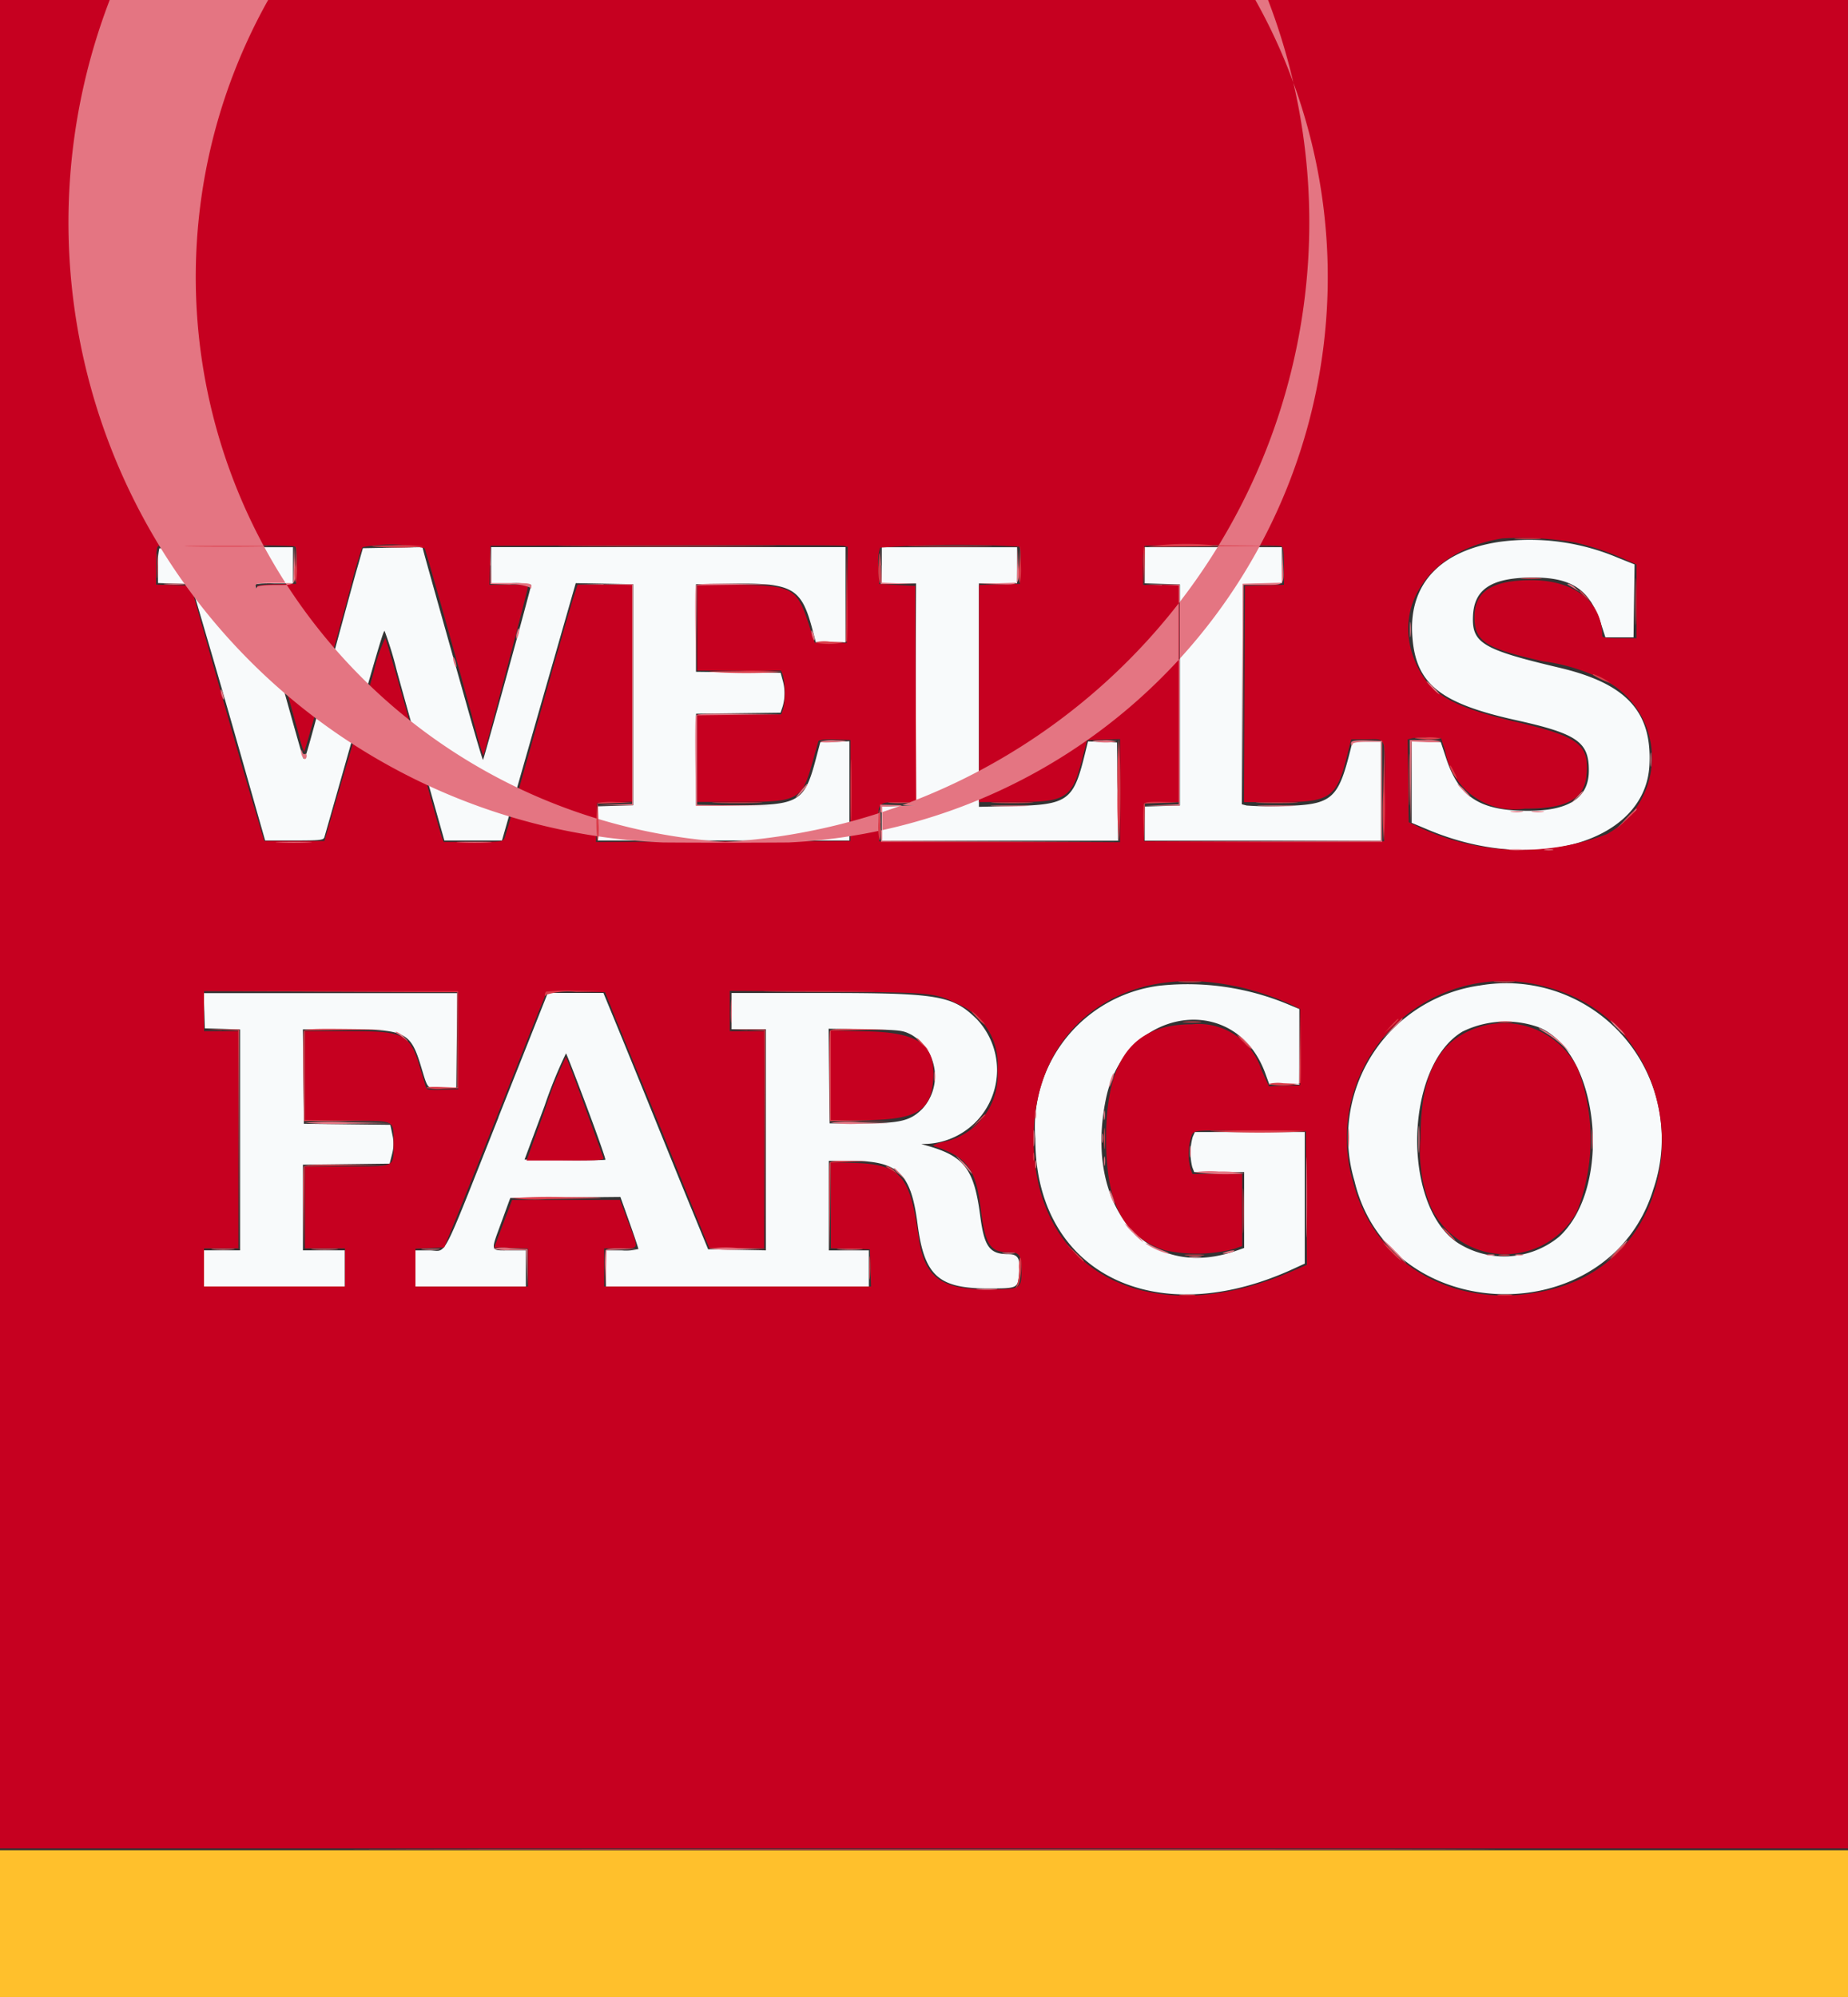
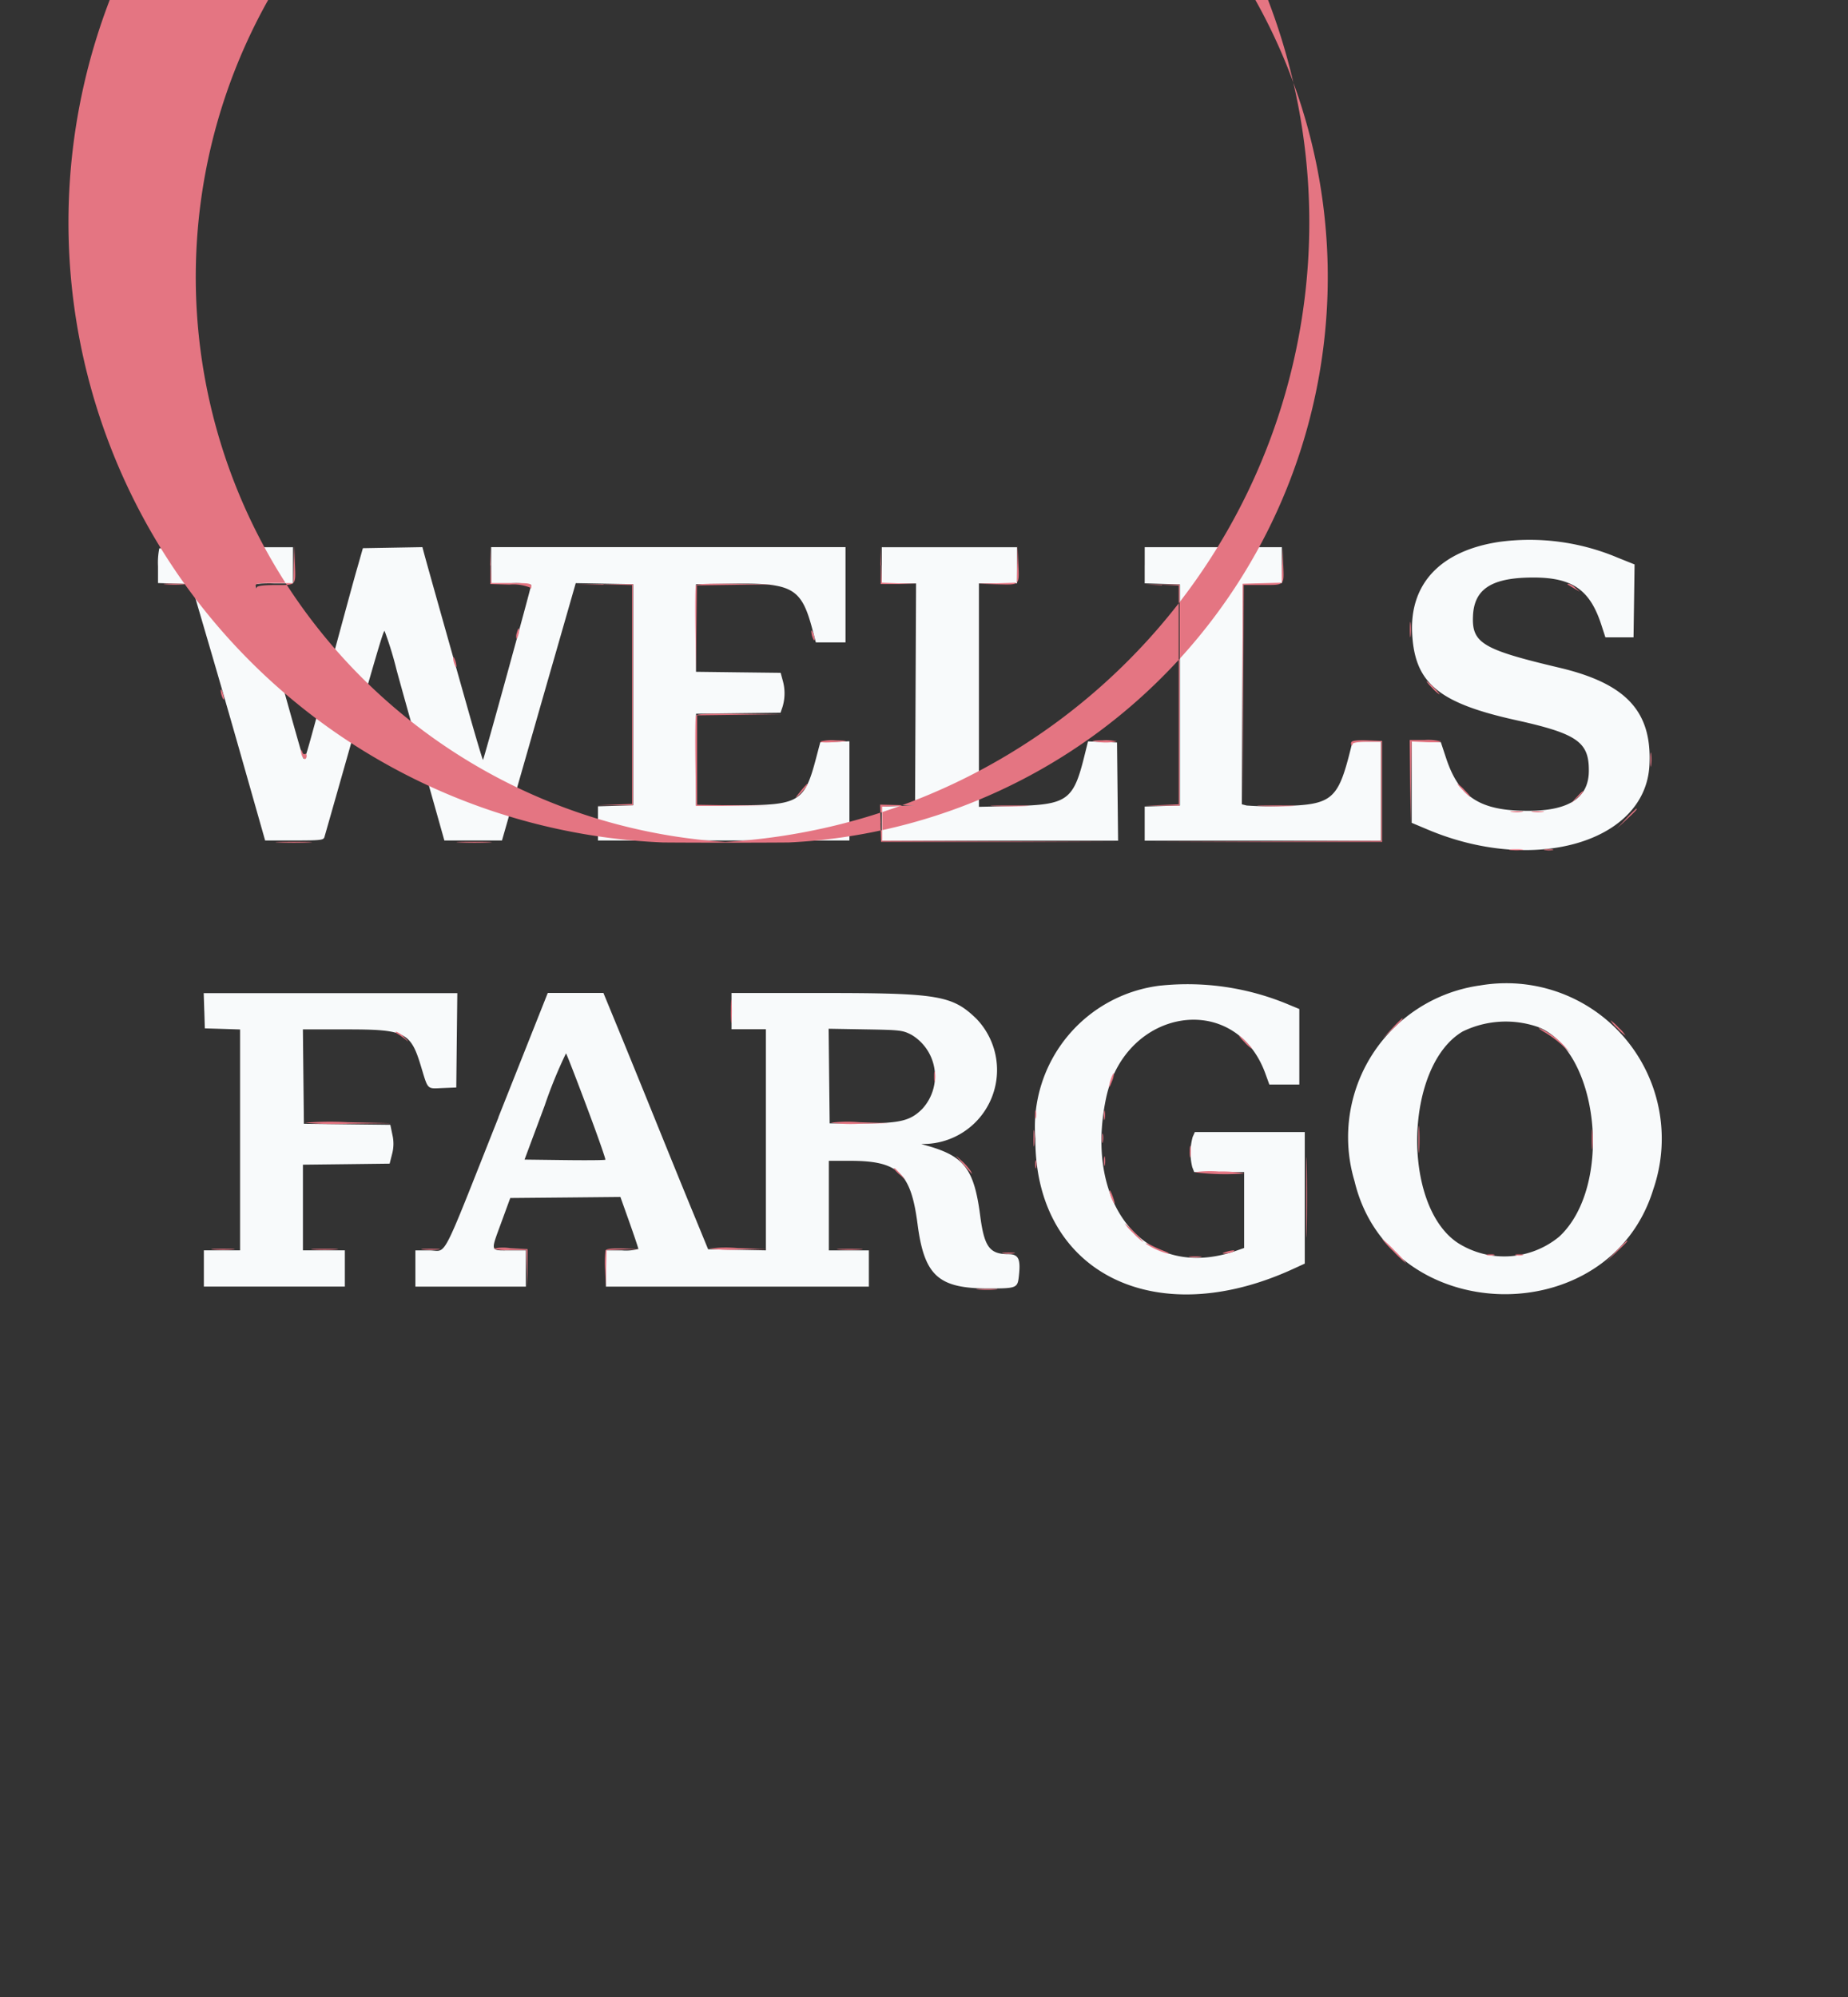
<svg xmlns="http://www.w3.org/2000/svg" width="59.12" height="63.874" viewBox="0 0 59.12 63.874">
  <rect x="0" y="0" width="59.12" height="63.874" fill="#333333" stroke="none" />
  <defs>
    <style>.a{fill:#f8fafb;}.a,.b,.c,.d,.e{fill-rule:evenodd;}.b{fill:#ffc02c;}.c{fill:#c60020;}.d{fill:#e47582;}.e{fill:#db3d4a;}</style>
  </defs>
  <g transform="translate(-4220.889 -775.904)">
    <path class="a" d="M2053.132,393.38c-1.851.288-2.838,1.334-2.757,2.923s.837,2.224,3.319,2.774c1.96.433,2.338.7,2.333,1.615,0,.87-.634,1.286-1.949,1.286-1.529,0-2.2-.431-2.615-1.679l-.171-.516-.466-.017-.466-.018v2.614l.533.224c3.4,1.426,6.944.391,7.072-2.063.09-1.72-.737-2.615-2.882-3.123-2.474-.585-2.81-.79-2.761-1.68.044-.8.551-1.157,1.689-1.2,1.43-.05,2.032.326,2.416,1.509l.13.4h.9l.017-1.166.016-1.166-.542-.217a7.245,7.245,0,0,0-3.819-.5m-42.834.2a2.311,2.311,0,0,0-.042.577v.536l.532.017.532.018.5,1.707c.277.939.81,2.783,1.183,4.1l.68,2.392h.932c.835,0,.935-.011.964-.107.018-.059.309-1.081.647-2.271,1.044-3.676,1.237-4.327,1.278-4.327a11.513,11.513,0,0,1,.388,1.265c.191.7.613,2.2.937,3.352l.588,2.088h1.843l.493-1.722c.272-.947.8-2.8,1.18-4.116l.687-2.393.919.017.918.017v7.07l-.564.017-.563.017v1.093h8.045v-3.174l-.466.018-.467.017-.141.534c-.361,1.365-.547,1.476-2.461,1.477h-1.371v-2.926l1.351-.017,1.351-.016.066-.191a1.512,1.512,0,0,0,0-.857l-.062-.228-1.355-.016-1.353-.017v-2.8l1.188-.017c1.9-.028,2.186.139,2.537,1.465l.109.412h.949v-3.048h-11.336v1.158h.64a2.183,2.183,0,0,1,.64.048c0,.079-1.51,5.566-1.541,5.6-.01.01-.207-.645-.437-1.457-.453-1.6-1.34-4.745-1.44-5.118l-.062-.23-.952.017-.952.017-.173.609c-.1.335-.508,1.844-.916,3.352-.779,2.879-.76,2.815-.818,2.756-.031-.03-1.547-5.491-1.547-5.568a4.357,4.357,0,0,1,.609-.022h.61v-1.158h-2.124c-1.168,0-2.141.019-2.163.041m23.119.538v.579h1.1l-.016,3.55-.016,3.551-.533.017-.533.018v1.092h7.561l-.017-1.57-.017-1.57-.464-.017-.464-.018-.131.527c-.34,1.354-.55,1.5-2.216,1.538l-1.143.027v-7.146h1.219v-1.158h-4.327v.579m8.411,0v.577l.563.018.564.017v7.07l-.564.017-.563.017v1.093h7.558v-3.17h-.91l-.064.259c-.4,1.6-.592,1.764-2.178,1.8a9.813,9.813,0,0,1-1.144-.015l-.154-.039.015-3.518.017-3.518.624-.017.625-.017v-1.154h-4.388v.577m.517,13.444a4.555,4.555,0,0,0-4.015,4.9c-.015,4.266,3.8,6.2,8.232,4.171l.386-.177v-4.207h-3.516l-.07.156a1.907,1.907,0,0,0-.012.968l.061.156H2045v2.427l-.286.1c-2.827.964-4.849-1.416-4.136-4.87.6-2.917,4.129-3.477,5.1-.811l.128.354h.959v-2.416l-.319-.132a8.358,8.358,0,0,0-4.1-.619m10.179,0a4.9,4.9,0,0,0-3.993,6.259c1.118,4.68,8.147,4.866,9.559.253a4.973,4.973,0,0,0-5.565-6.511m-40.792.805.017.564.564.017.563.018v7.065h-1.158v1.158h4.51v-1.158h-1.341v-2.74l1.387-.016,1.387-.017.076-.3a1.252,1.252,0,0,0,.012-.624l-.066-.319-1.382-.016-1.383-.017-.016-1.509-.016-1.509h1.418c1.843,0,2.03.093,2.354,1.162.238.787.188.735.693.714l.442-.018.016-1.509.017-1.509h-8.113l.018.564m9.41,3.415c-1.881,4.737-1.629,4.25-2.2,4.25h-.456v1.158h3.535v-1.158h-.514c-.639,0-.621.059-.276-.884l.29-.792,1.762-.016,1.762-.017.288.809c.158.445.286.829.286.854a1.525,1.525,0,0,1-.519.046h-.518v1.158h8.411v-1.158h-1.28v-2.865h.689c1.53,0,1.935.381,2.148,2.017.215,1.66.664,2.067,2.278,2.065.888,0,.921-.015.963-.384.064-.561-.008-.712-.336-.713-.6,0-.77-.233-.9-1.228-.193-1.486-.506-1.9-1.673-2.234l-.213-.06.2-.006a2.366,2.366,0,0,0,1.566-4c-.771-.749-1.223-.825-4.911-.825H2028.6v1.158h1.1v7.073l-.924-.017-.924-.017-.452-1.1c-.249-.6-.808-1.975-1.242-3.047s-.985-2.424-1.223-3l-.433-1.052-.89,0-.89,0-1.579,3.975m33.256-2.887c1.97.765,2.41,5.114.677,6.71a2.767,2.767,0,0,1-3.236.2c-1.813-1.194-1.712-5.673.153-6.766a3.148,3.148,0,0,1,2.405-.144m-20.036.253a1.543,1.543,0,0,1,.339,2.369c-.381.382-.708.46-1.925.461h-1.036l-.017-1.513-.016-1.513,1.177.02c1.123.019,1.19.027,1.478.176m-10.393,2.3c.344.915.611,1.677.595,1.693s-.6.021-1.306.012l-1.279-.016.642-1.722a14.74,14.74,0,0,1,.684-1.676c.022.025.322.794.664,1.709" transform="translate(2215.691 399.86)" />
-     <path class="b" d="M2002.064,463.539v2.346h59.12v-4.693h-59.12Z" transform="translate(2218.825 373.892)" />
-     <path class="c" d="M2002.064,394.911v29.56h59.12v-59.12h-59.12Zm50.434-12.2a8.971,8.971,0,0,1,1.555.53l.365.164v2.361h-.549c-.428,0-.548-.019-.548-.085,0-1.076-.889-1.773-2.26-1.773-1.26,0-1.824.361-1.824,1.169,0,.79.332,1.006,2.194,1.426a6.055,6.055,0,0,1,2.176.721,2.79,2.79,0,0,1-.139,4.808,7.736,7.736,0,0,1-5.937-.189l-.4-.194-.016-1.324L2047.1,389l.14-.035a2.665,2.665,0,0,1,.535-.017l.394.019.13.4a2.242,2.242,0,0,0,2.552,1.847c1.318.007,1.894-.3,1.967-1.055.1-.992-.234-1.244-2.235-1.714-2.075-.487-2.767-.884-3.207-1.846-.834-1.823.411-3.651,2.745-4.027a10.262,10.262,0,0,1,2.377.137m-41,.119c.058.036.074.206.061.624l-.018.574-.624.017a3.392,3.392,0,0,0-.625.046c0,.034.4,1.456.871,3.105.182.637.394,1.4.471,1.693a2.6,2.6,0,0,0,.161.512c.032-.031,1.181-4.109,1.515-5.373a11.018,11.018,0,0,1,.35-1.173,4.853,4.853,0,0,1,1.989.033c.052.1,1.115,3.878,1.661,5.906a7.19,7.19,0,0,0,.216.728c.032-.032,1.421-5.28,1.421-5.37s-.1-.094-.612-.094h-.611l.017-.625.017-.624,5.576-.017c3.068-.009,5.64,0,5.715.017l.138.034-.016,1.537-.016,1.538h-1.024l-.191-.593c-.38-1.179-.533-1.26-2.427-1.264l-1.143,0V386.8h2.685l.06.156a2.616,2.616,0,0,1,0,1.089l-.06.156h-2.685v2.8h1.374c1.863,0,1.98-.065,2.316-1.28.088-.318.172-.614.185-.658s.157-.073.528-.06l.5.017v3.231l-4.07.015-4.071.016.017-.626.017-.625.564-.018.563-.017v-6.944h-1.751l-.188.594c-.1.327-.614,2.117-1.135,3.977s-.975,3.444-1.008,3.52c-.058.134-.083.137-1.007.137h-.947l-.056-.148c-.031-.081-.279-.966-.551-1.965-.428-1.574-1.158-4.131-1.258-4.408a4.917,4.917,0,0,0-.365,1.066c-.183.637-.535,1.844-.783,2.682s-.53,1.8-.625,2.133l-.174.609h-1.927l-.418-1.4c-.23-.771-.759-2.608-1.175-4.083l-.756-2.682-.556-.017-.556-.017v-.6c0-.424.022-.611.076-.632.13-.052,4.277-.042,4.36.011m23.161,0c.057.036.073.206.06.624l-.017.574-.655.017-.656.017v6.944h1.143c1.649,0,1.828-.115,2.152-1.362l.16-.618.528-.017.528-.018v3.3l-3.855-.016-3.855-.015-.018-.54c-.023-.7-.014-.71.666-.71h.542l-.016-3.459-.016-3.459-.579-.03-.579-.03-.018-.54a1.447,1.447,0,0,1,.053-.625,34.146,34.146,0,0,1,4.432-.033m8.388-.015c.079.03.1.146.1.638v.6l-.625.017-.624.017-.016,3.459-.015,3.459h1.124c1.641,0,1.834-.132,2.174-1.487l.132-.524h.51c.63,0,.582-.153.559,1.767l-.017,1.494h-7.68v-1.219l.564-.018.564-.017v-6.944h-1.159v-.6a2.857,2.857,0,0,1,.041-.64c.051-.051,4.241-.054,4.373,0m-1.458,14.072a8.888,8.888,0,0,1,1.737.568l.335.164v2.438l-.5.017-.5.018-.239-.517a2.109,2.109,0,0,0-2.231-1.467c-1.892,0-2.741,1.137-2.741,3.655,0,2.076.546,3.123,1.863,3.568a4.8,4.8,0,0,0,2.2-.03l.29-.1v-2.305h-1.588l-.06-.156a1.857,1.857,0,0,1,.047-1.118c.105-.128.133-.13,1.874-.114l1.767.017.016,2.138.016,2.138-.5.217c-4.526,1.955-8.249.036-8.243-4.25,0-3.554,2.8-5.664,6.459-4.876m9.975.028c4.809,1.274,4.915,8.454.143,9.664-2.968.753-5.666-.712-6.365-3.455a5.024,5.024,0,0,1,6.222-6.208m-34.842,1.709v1.554l-.5.018c-.371.013-.51,0-.527-.061l-.18-.6c-.342-1.139-.488-1.215-2.336-1.215h-1.359v2.865h1.334c1.589,0,1.5-.043,1.5.731s.088.732-1.5.732h-1.334v2.621h1.28v1.219h-4.51v-1.219h1.1v-6.948h-1.1v-1.281l4.069.016,4.068.015v1.554m5.049-.671c.2.487.533,1.309.75,1.829s.71,1.726,1.095,2.682.8,1.977.919,2.27l.219.534h1.751v-6.948h-1.1v-1.29l3.124.026c3.4.028,3.43.031,4.181.4a2.084,2.084,0,0,1,1.259,2.113,2.173,2.173,0,0,1-1.805,2.31c-.18.048-.287.1-.236.116,1.068.35,1.338.706,1.5,1.968.15,1.2.3,1.428.906,1.428.339,0,.4.093.4.594,0,.586-.015.595-1.077.595-1.525,0-2.036-.395-2.219-1.715-.269-1.934-.58-2.287-2.052-2.329l-.747-.022v2.751l.624.017.625.017.017.595.018.594h-8.537v-1.219h.518c.614,0,.6.064.249-.853l-.264-.7h-3.445l-.288.762-.287.762.54.017.54.017v1.215h-3.6v-1.214l.46-.018.459-.017.459-1.128c.252-.621.921-2.293,1.486-3.718s1.074-2.7,1.131-2.834.127-.306.156-.382c.052-.138.064-.139.984-.122l.93.017.356.884m27.711.2c-1.386.4-1.977,1.477-1.979,3.607a4.657,4.657,0,0,0,.333,2.182,2.622,2.622,0,0,0,4.659.171,6.348,6.348,0,0,0,.03-4.615,2.637,2.637,0,0,0-3.044-1.345m-20.844,1.6V401.2l1.142-.02c1.6-.028,2.044-.291,2.131-1.254.1-1.16-.433-1.555-2.161-1.589l-1.112-.022v1.443m-9.124,1.034-.61,1.679h1.247c1.163,0,1.245-.007,1.206-.107-.022-.059-.289-.792-.592-1.631s-.571-1.545-.6-1.572a12.9,12.9,0,0,0-.655,1.63" transform="translate(2218.824 410.553)" />
    <path class="d" d="M2014.712,394.224l-.012.595h-.61c-.542,0-.609.012-.6.107,0,.064.017.076.035.03s.2-.076.606-.076c.677,0,.646.035.618-.706l-.021-.544Zm6.292.031,0,.594.607.018a1.443,1.443,0,0,1,.655.091c.032.051.047.04.048-.033,0-.1-.07-.107-.637-.107h-.638l-.021-.579-.021-.579,0,.595m12.494,0,0,.594.579,0,.579,0-.562-.022-.562-.022-.021-.577-.02-.577,0,.595m4.374-.033-.012.592-.625.02-.624.02.627.013c.735.015.7.055.668-.693l-.02-.544-.013.592m8.472.03-.012.562-.625.017-.624.017v7.039l.017-3.5.016-3.5h.611c.714,0,.681.033.653-.676l-.021-.513-.012.561m-35.711.611a3.957,3.957,0,0,0,.549,0c.141-.013.01-.023-.292-.023s-.417.01-.258.023m14,0,.914.02v7l-.564.022-.564.021.579,0,.579,0v-7.07l-.929,0-.929,0,.914.019m2.953.033c-.016.043-.022.68-.012,1.417l.018,1.34.013-1.386.014-1.386,1.265-.017,1.264-.018-1.266-.014c-.98-.01-1.273,0-1.3.064m14.92-.033.533.021v7l-.533.021-.533.021.548,0,.548,0v-7.07l-.548,0-.548,0,.533.021m12.972-.026c.013.01.107.066.208.125l.183.107-.144-.125a.517.517,0,0,0-.208-.125c-.035,0-.053.008-.039.018m-5.044,1.444c0,.218.011.307.024.2a1.915,1.915,0,0,0,0-.4c-.013-.109-.024-.02-.024.2m-28.569.1a.351.351,0,0,0-.015.188c.014.014.045-.047.067-.136a.352.352,0,0,0,.015-.188c-.014-.014-.044.047-.067.136m9.42-.035a.666.666,0,0,0,.052.214c.033.077.052.088.052.03a.663.663,0,0,0-.052-.213c-.033-.077-.052-.088-.052-.031m-11.458.853a.666.666,0,0,0,.052.214c.033.077.052.088.052.03a.679.679,0,0,0-.052-.213c-.033-.077-.052-.088-.052-.031m31.318.945a1.352,1.352,0,0,0,.238.214c.017,0-.063-.1-.177-.214a1.319,1.319,0,0,0-.237-.213c-.017,0,.063.1.176.213m-38.754.091a.666.666,0,0,0,.052.214c.033.077.052.088.052.03a.683.683,0,0,0-.052-.213c-.033-.077-.052-.088-.052-.031m15.2.809c-.017.043-.023.708-.014,1.478l.017,1.4,1.219,0,1.219,0-1.2-.019-1.2-.019v-2.86l1.356-.017,1.356-.018-1.358-.014c-1.053-.01-1.365,0-1.387.064m3.973.822c-.015.025.127.038.317.028.6-.03.667-.056.181-.065a1.515,1.515,0,0,0-.5.037m8.737-.009a1.948,1.948,0,0,0,.753.009,1.341,1.341,0,0,0-.467-.037c-.241,0-.369.018-.286.028m8.258.025a.091.091,0,0,0,0,.1c.02.02.036,0,.036-.035s.149-.071.457-.071h.458v3.168l-3.795.017-3.794.016h7.619v-3.23l-.468-.018c-.294-.011-.482.007-.509.05m1.874,1.294.014,1.356.017-1.33.018-1.331.48.02c.264.011.468,0,.453-.025a1.628,1.628,0,0,0-.512-.046h-.484l.014,1.356m-35.479-1.011c-.011.109.06.264.122.264.03,0,.054-.043.054-.1s-.025-.08-.057-.06-.069-.014-.084-.072-.031-.075-.035-.036m43.163.295c0,.2.012.276.025.167a1.608,1.608,0,0,0,0-.366c-.014-.091-.025,0-.025.2m-27.2,1.022c-.174.214-.18.232-.04.106s.319-.368.267-.365a2.481,2.481,0,0,0-.227.259m21.206-.047a1.346,1.346,0,0,0,.237.214c.017,0-.062-.1-.177-.214a1.3,1.3,0,0,0-.237-.213c-.017,0,.063.1.177.213m3.623.228-.179.2.2-.179a1.5,1.5,0,0,0,.2-.2c0-.047-.05-.006-.217.179m-22.26.823.017.594h7.5l-3.733-.016-3.733-.017v-1.091l.533-.02.534-.02-.566-.012-.566-.013.018.595m3.628-.549c.277.011.729.011,1.006,0s.05-.02-.5-.02-.779.009-.5.02m8.536,0c.278.011.717.011.976,0s.03-.021-.506-.021-.748.01-.47.021m11.682.4-.3.32.32-.3c.3-.281.348-.337.3-.337a4.366,4.366,0,0,0-.32.32m-3.67-.216a1.322,1.322,0,0,0,.335,0c.092-.014.017-.025-.167-.025s-.26.012-.168.025m.67,0a1.324,1.324,0,0,0,.335,0c.092-.014.017-.025-.168-.025s-.259.012-.167.025m-40.1.977c.26.012.685.012.945,0s.047-.02-.472-.02-.732.009-.472.02m5.792,0c.261.012.673.012.915,0s.028-.021-.476-.021-.7.01-.439.021m6.493,0c1.117.009,2.927.009,4.022,0a18.107,18.107,0,1,0-2.031-.017,19.848,19.848,0,1,0-1.991.017m27.118.242a1.611,1.611,0,0,0,.366,0c.091-.014,0-.025-.2-.025s-.276.012-.167.025m1.1,0a.657.657,0,0,0,.244,0c.058-.015,0-.027-.138-.026s-.182.013-.105.027m-26.049,5.168c0,.335.01.464.023.287a4.875,4.875,0,0,0,0-.609c-.012-.158-.022-.013-.022.322m21.155.533-.3.32.32-.3c.3-.281.348-.338.3-.338a4.154,4.154,0,0,0-.32.32m7.194-.015a1.706,1.706,0,0,0,.268.244,1.046,1.046,0,0,0-.208-.244,1.7,1.7,0,0,0-.269-.244,1.042,1.042,0,0,0,.208.244m-2.286.157a3.6,3.6,0,0,1,.548.411l.274.255-.213-.237a2.4,2.4,0,0,0-.819-.585c-.035,0,.059.071.21.156m-36.721.036a2.2,2.2,0,0,1,.277.2c.085.071.065.039-.045-.069a.72.72,0,0,0-.277-.2c-.042,0-.022.032.044.069m27.092.264a1.343,1.343,0,0,0,.237.214c.017,0-.062-.1-.176-.214a1.3,1.3,0,0,0-.238-.213c-.017,0,.063.1.177.213M2035.2,410.6c0,.151.012.212.027.137a.89.89,0,0,0,0-.274c-.015-.075-.027-.014-.027.137m5.659.067a1.052,1.052,0,0,0-.063.262c0,.037.043-.04.091-.172a.7.7,0,0,0,.064-.262c-.014-.013-.054.064-.092.171m-2.43,1.152c0,.117.012.165.028.107a.525.525,0,0,0,0-.214c-.016-.059-.028-.01-.028.107m2.2.031c0,.134.013.182.028.106a.69.69,0,0,0,0-.244c-.015-.058-.028,0-.027.138m10.064.761c0,.386.01.543.022.351a6.99,6.99,0,0,0,0-.7c-.012-.193-.022-.035-.022.35m-35.625-.532a11.347,11.347,0,0,0,1.414.03l1.367-.017-1.414-.03a9.592,9.592,0,0,0-1.367.017m16.822,0a5.142,5.142,0,0,0,.957.03l.909-.017-.957-.03a4.16,4.16,0,0,0-.909.017m24.347.532c0,.285.01.4.023.259a3.462,3.462,0,0,0,0-.518c-.012-.143-.023-.026-.023.259m-17.86-.03c0,.235.011.323.025.2a2.26,2.26,0,0,0,0-.427c-.014-.109-.024,0-.024.23m2.19,0c0,.134.013.182.028.106a.653.653,0,0,0,0-.243c-.015-.059-.027,0-.026.138m6.533,1.889c0,1.14.008,1.6.018,1.017s.01-1.513,0-2.072-.018-.085-.018,1.055m-3.728-1.463c0,.167.012.229.026.136a1.1,1.1,0,0,0,0-.305c-.014-.075-.026,0-.025.169m-7.273.366.3.335c.015.017,0-.025-.036-.091a1.814,1.814,0,0,0-.3-.335c-.22-.2-.218-.2.036.091m4.529-.061c0,.135.013.182.028.106a.69.69,0,0,0,0-.244c-.015-.058-.028,0-.027.138m-2.2.091c0,.117.012.165.028.107a.522.522,0,0,0,0-.213c-.016-.059-.028-.011-.028.106m-4.525.141a1.526,1.526,0,0,0,.2.2l.2.179-.179-.2c-.167-.185-.217-.227-.217-.179m9.618.114a7.805,7.805,0,0,0,1.6.038,4.058,4.058,0,0,0-.82-.061,3.358,3.358,0,0,0-.777.023m-2.723.6a.868.868,0,0,0,.082.274c.108.236.109.126,0-.152-.045-.117-.083-.172-.084-.122m.754,1.341a2.56,2.56,0,0,0,.331.3,1.751,1.751,0,0,0-.27-.3,2.541,2.541,0,0,0-.331-.305,1.805,1.805,0,0,0,.27.305m8.32.579a4.239,4.239,0,0,0,.423.4,3.126,3.126,0,0,0-.362-.4,4.241,4.241,0,0,0-.424-.4,3.122,3.122,0,0,0,.363.4m7.129.015-.333.351.351-.333c.325-.309.378-.367.333-.367-.009,0-.167.157-.35.35m-15.052-.258a2.27,2.27,0,0,0,.732.329c.05,0-.008-.04-.128-.085a4.3,4.3,0,0,1-.411-.18c-.106-.054-.193-.083-.193-.064m-20.865.166a1.8,1.8,0,0,0,.541.046h.513l.02.579.021.579,0-.595,0-.594-.558-.031a1.461,1.461,0,0,0-.53.015m6.9,0a5.268,5.268,0,0,0,.957.03l.909-.017-.957-.03a4.129,4.129,0,0,0-.909.017m-15.852.028a5.026,5.026,0,0,0,.61,0c.158-.013.013-.023-.323-.023s-.464.01-.287.023m3.2,0a6.646,6.646,0,0,0,.7,0c.193-.012.035-.022-.351-.022s-.543.01-.35.022m3.506,0a3.055,3.055,0,0,0,.487,0c.125-.013.007-.023-.261-.023s-.37.011-.227.024m5.83.036a3.539,3.539,0,0,0-.011.624l.02.544.013-.592.012-.592.533-.02.533-.02-.535-.012c-.4-.009-.543.008-.566.069m7.488-.036a6.082,6.082,0,0,0,.671,0c.175-.012.016-.022-.353-.022s-.512.01-.318.022m12.355.077c-.123.039-.128.049-.03.051a.729.729,0,0,0,.243-.051c.156-.067,0-.067-.213,0m-7.116.044a1.381,1.381,0,0,0,.335,0c.092-.014.017-.026-.167-.026s-.26.012-.168.026m15.481.059a.521.521,0,0,0,.214,0c.059-.015.01-.028-.107-.028s-.166.013-.107.028m.915,0a.517.517,0,0,0,.213,0c.059-.015.01-.028-.107-.028s-.165.013-.106.028m-10.423.062a1.386,1.386,0,0,0,.335,0c.092-.014.017-.025-.167-.025s-.26.011-.168.025m-6.763,1.037a3.956,3.956,0,0,0,.548,0c.141-.012.01-.023-.291-.023s-.418.011-.258.023" transform="translate(2215.574 399.736)" />
-     <path class="e" d="M2053.7,393.245a6.992,6.992,0,0,0,.7,0c.192-.012.035-.022-.351-.022s-.543.01-.35.022m-42.359.244c.595.01,1.568.01,2.164,0s.108-.018-1.082-.018-1.677.008-1.082.018m5.775,0a8.691,8.691,0,0,0,1.606,0,5.589,5.589,0,0,0-.985-.035c-.526.006-.806.02-.621.03m6.563,0c1.547.009,4.1.009,5.668,0s.3-.017-2.814-.017-4.4.007-2.854.017m10.8,0c.614.01,1.6.01,2.194,0s.091-.018-1.116-.018-1.692.008-1.078.019m7.291.035a3.919,3.919,0,0,0-.011.655l.02.575.013-.624.012-.624,2.179-.017,2.178-.017-2.181-.015a8.343,8.343,0,0,0-2.211.066m-31.575.59c0,.352.01.5.022.32a5.237,5.237,0,0,0,0-.64c-.012-.176-.022-.032-.022.32m4.426-.018a1.57,1.57,0,0,0,.018.574,2.277,2.277,0,0,0,.03-.622l-.018-.574-.03.622m17.629.921-.014,1.544-.512-.02a1.2,1.2,0,0,0-.484.026,2.133,2.133,0,0,0,1.03-.031c.016-.043.022-.749.012-1.57l-.017-1.492-.014,1.543m5.532-.921a1.56,1.56,0,0,0,.018.574,2.264,2.264,0,0,0,.03-.622l-.018-.574-.03.622m-4.5,0a2.119,2.119,0,0,0,.036.588c.025.015.038-.154.029-.377-.029-.707-.054-.79-.065-.211m24.212,1.146c0,.671.009.953.02.628s.011-.873,0-1.219-.02-.079-.02.591m-3.6-.717a3.968,3.968,0,0,0,.548,0c.141-.013.01-.023-.291-.023s-.417.01-.257.023m1.811.4a1.527,1.527,0,0,0,.2.2l.2.179-.179-.2c-.167-.185-.218-.226-.218-.179m-27.792,2.583a17.663,17.663,0,0,0,2.276,0,10.825,10.825,0,0,0-1.381-.033c-.744.007-1.147.02-.895.03m28.223.1a2.416,2.416,0,0,0,.544.254,1.924,1.924,0,0,0-.526-.277c-.023,0-.031.01-.018.023m-5.673,2.026a2.334,2.334,0,0,0,.813.008,1.494,1.494,0,0,0-.5-.036c-.257,0-.4.017-.316.028m-9.538,1.668a14.906,14.906,0,0,0,.046,1.646,29.6,29.6,0,0,0,0-3.291,14.915,14.915,0,0,0-.046,1.646m9.32-.335c0,.737.009,1.031.02.651s.01-.982,0-1.341-.02-.049-.02.689m-17.857.335c0,.889.009,1.252.019.808s.01-1.171,0-1.615-.019-.081-.019.807m17.039.043a12.679,12.679,0,0,0,.016,1.55,14.332,14.332,0,0,0,.031-1.6l-.017-1.551-.03,1.6m2.134-.812a1.13,1.13,0,0,0,.216.4c.017,0-.015-.089-.071-.2-.113-.222-.146-.269-.146-.205m-27.265,1.176a4.561,4.561,0,0,0,0,1.239,2.044,2.044,0,0,0,.026-.608l-.019-.607.568-.02.568-.02-.554-.013a2.4,2.4,0,0,0-.594.028m3.814,0c.361.011.95.011,1.31,0s.065-.019-.655-.019-1.015.009-.655.019m5.546,0a4.529,4.529,0,0,0,.579,0c.159-.012.029-.023-.29-.023s-.449.01-.29.023m3.349,0c.292.011.786.011,1.1,0s.073-.02-.531-.02-.858.009-.567.02m4.768.036a3.718,3.718,0,0,0-.01.625l.02.543.013-.592.012-.592.564-.02.564-.02-.566-.013c-.424-.009-.574.008-.6.069m3.7-.036c.292.011.786.011,1.1,0s.073-.02-.53-.02-.858.009-.567.02m-12.192.606a2.118,2.118,0,0,0,.036.588c.025.015.038-.154.029-.377-.029-.707-.054-.79-.065-.211m23.94-.119-.211.228.229-.21c.212-.2.256-.247.21-.247a2.108,2.108,0,0,0-.228.229m-14.272,5.241a4.9,4.9,0,0,0,.609,0c.158-.012.013-.022-.322-.022s-.464.01-.287.023m10.087,0a3.965,3.965,0,0,0,.548,0c.141-.013.01-.023-.291-.023s-.418.01-.257.023m-37.3.305,4.069.016v3.056l-.516-.02c-.283-.011-.493,0-.466.028a1.678,1.678,0,0,0,.53.031l.482-.018v-3.108h-8.167l4.068.017m6.913,0a.169.169,0,0,0-.04.107c0,.04.019.037.048-.009a2.536,2.536,0,0,1,.959-.093l.911-.019-.919-.014a6.094,6.094,0,0,0-.96.027m7.288,0c.8.01,2.1.01,2.9,0s.144-.017-1.447-.017-2.244.008-1.448.017m16.82,1.742-.014,1.208-.512-.02a1.229,1.229,0,0,0-.484.026,2.12,2.12,0,0,0,1.031-.032c.016-.043.022-.6.012-1.234l-.018-1.156-.014,1.208m-10.314-.9a1.322,1.322,0,0,0,.237.213c.017,0-.062-.1-.176-.213a1.315,1.315,0,0,0-.237-.214c-.017,0,.062.1.176.214m13.222.259-.21.229.229-.21a2.049,2.049,0,0,0,.228-.229c0-.047-.051,0-.247.21m-6.592-.123a2.975,2.975,0,0,0,.487,0c.125-.013.008-.023-.261-.023s-.37.011-.227.024m10.054,0a1.93,1.93,0,0,0,.4,0c.109-.014.02-.025-.2-.025s-.307.011-.2.025m-40.866.244.532.021.017,3.472.017,3.472v-6.978l-.548,0-.548,0,.533.02m2.633.033c-.016.043-.022.708-.013,1.478l.016,1.4h1.356l1.357,0-1.341-.018-1.34-.019v-2.86l1.295-.018,1.3-.017-1.3-.014c-1-.01-1.3,0-1.327.064m14.189-.033.532.021.017,3.472.017,3.472v-6.978l-.549,0-.548,0,.533.02m2.634.033c-.017.043-.023.708-.014,1.478l.016,1.4,1.021,0,1.021,0-1.006-.019-1.005-.019v-2.858l.929-.019.929-.018-.931-.014c-.708-.01-.938,0-.961.064m13.228.349a1.7,1.7,0,0,0,.269.244,1.057,1.057,0,0,0-.208-.244,1.71,1.71,0,0,0-.269-.244,1.055,1.055,0,0,0,.207.244m-10.452-.1a1.545,1.545,0,0,0,.2.2l.2.178-.179-.2c-.167-.185-.217-.227-.217-.179m1.947,2.647-.21.229.229-.21a2.141,2.141,0,0,0,.228-.229c0-.046-.051,0-.247.21m4.048.534c0,.3.01.433.022.291a3.974,3.974,0,0,0,0-.549c-.012-.16-.023-.044-.023.258m7.8,0c0,.268.011.37.024.227a3.028,3.028,0,0,0,0-.487c-.013-.125-.023-.007-.023.261M2044,412.2a28.973,28.973,0,0,0,2.947,0c-.015-.025-.829-.04-1.807-.033s-1.491.02-1.139.03m-5.776.81c0,.117.013.165.028.106a.49.49,0,0,0,0-.213c-.015-.059-.028-.01-.028.107m-6.508.2c-.016.043-.022.68-.012,1.417l.017,1.34.014-1.384.014-1.384.594-.02.595-.02-.6-.012c-.437-.01-.6.008-.626.065m-16.822.122c-.017.043-.022.653-.012,1.356l.017,1.279.014-1.324.014-1.325,1.356-.018,1.356-.017-1.358-.014c-1.055-.01-1.365,0-1.388.064m18.628,0c.014.01.108.067.209.125l.183.107-.144-.125a.526.526,0,0,0-.209-.125c-.035,0-.052.008-.039.019m11.418,1.414c0,.637.009.889.02.56s.011-.85,0-1.158-.02-.039-.02.6m-23.39-.412a6.506,6.506,0,0,0,1.109.03c2.1-.028,2.306-.05.607-.063a16.9,16.9,0,0,0-1.716.033m29.947,1.143a1.316,1.316,0,0,0,.237.213c.017,0-.062-.1-.176-.213a1.315,1.315,0,0,0-.238-.213c-.017,0,.063.1.177.213m-1.8.579a2.515,2.515,0,0,0,.331.3,1.776,1.776,0,0,0-.27-.3,2.51,2.51,0,0,0-.331-.305,1.765,1.765,0,0,0,.27.305m7.223-.031a1.4,1.4,0,0,0-.239.275,2.128,2.128,0,0,0,.3-.275,1.4,1.4,0,0,0,.239-.274,2.087,2.087,0,0,0-.3.274m-17.373.046a3.377,3.377,0,0,0,.29.29c.046,0,0-.054-.272-.307l-.29-.272.272.289m-6.558.5c0,.335.01.464.023.287a4.9,4.9,0,0,0,0-.609c-.012-.158-.022-.013-.022.322m10.141-.412a3.633,3.633,0,0,0,.518,0c.142-.013.026-.023-.259-.023s-.4.01-.259.023m10.027,0a1.087,1.087,0,0,0,.3,0c.075-.014,0-.026-.168-.025s-.229.012-.136.026m-15.375.448a1.6,1.6,0,0,1-.064.5c-.062.128-.061.129.031.015s.145-.887.064-.887a1.152,1.152,0,0,0-.031.369m5.164.833a2.3,2.3,0,0,0,.427,0c.126-.013.038-.024-.2-.024s-.338.01-.23.024m10.18,0a2.03,2.03,0,0,0,.4,0c.109-.014.02-.025-.2-.025s-.307.011-.2.025m-33.186,17.737c8.137.009,21.453.009,29.59,0s1.479-.015-14.8-.015-22.932.007-14.795.015" transform="translate(2215.715 399.892)" />
  </g>
</svg>